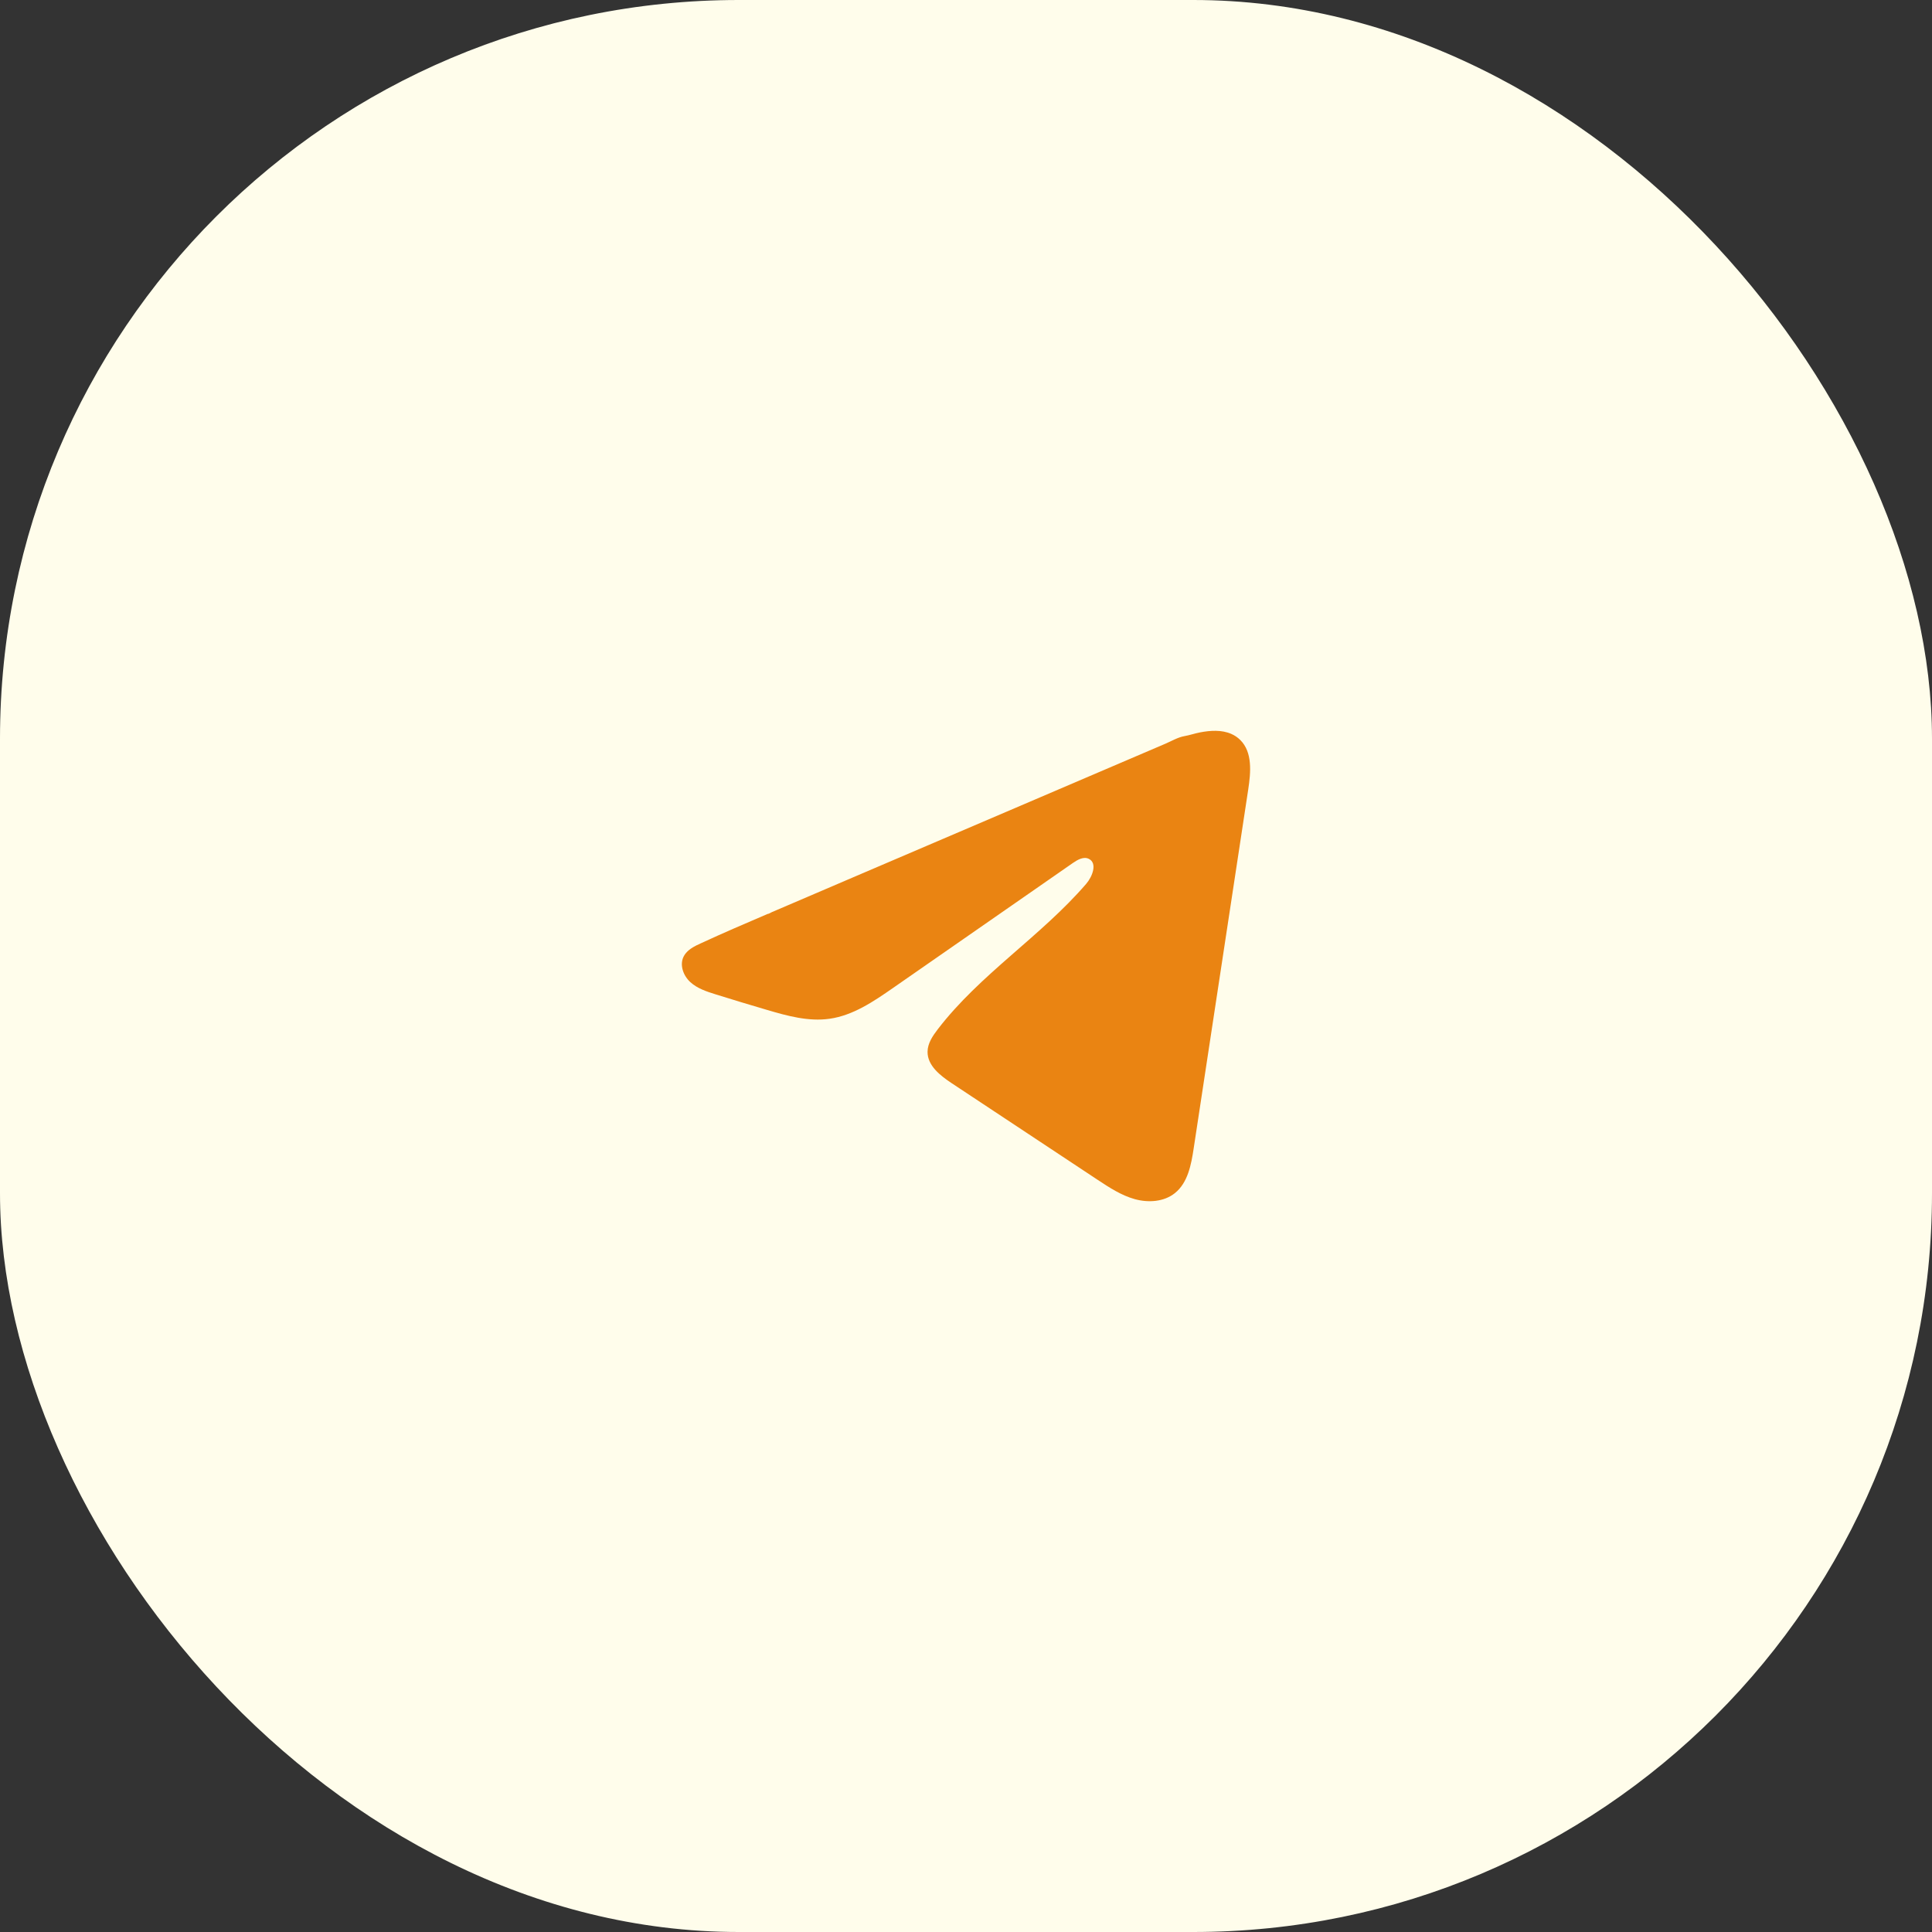
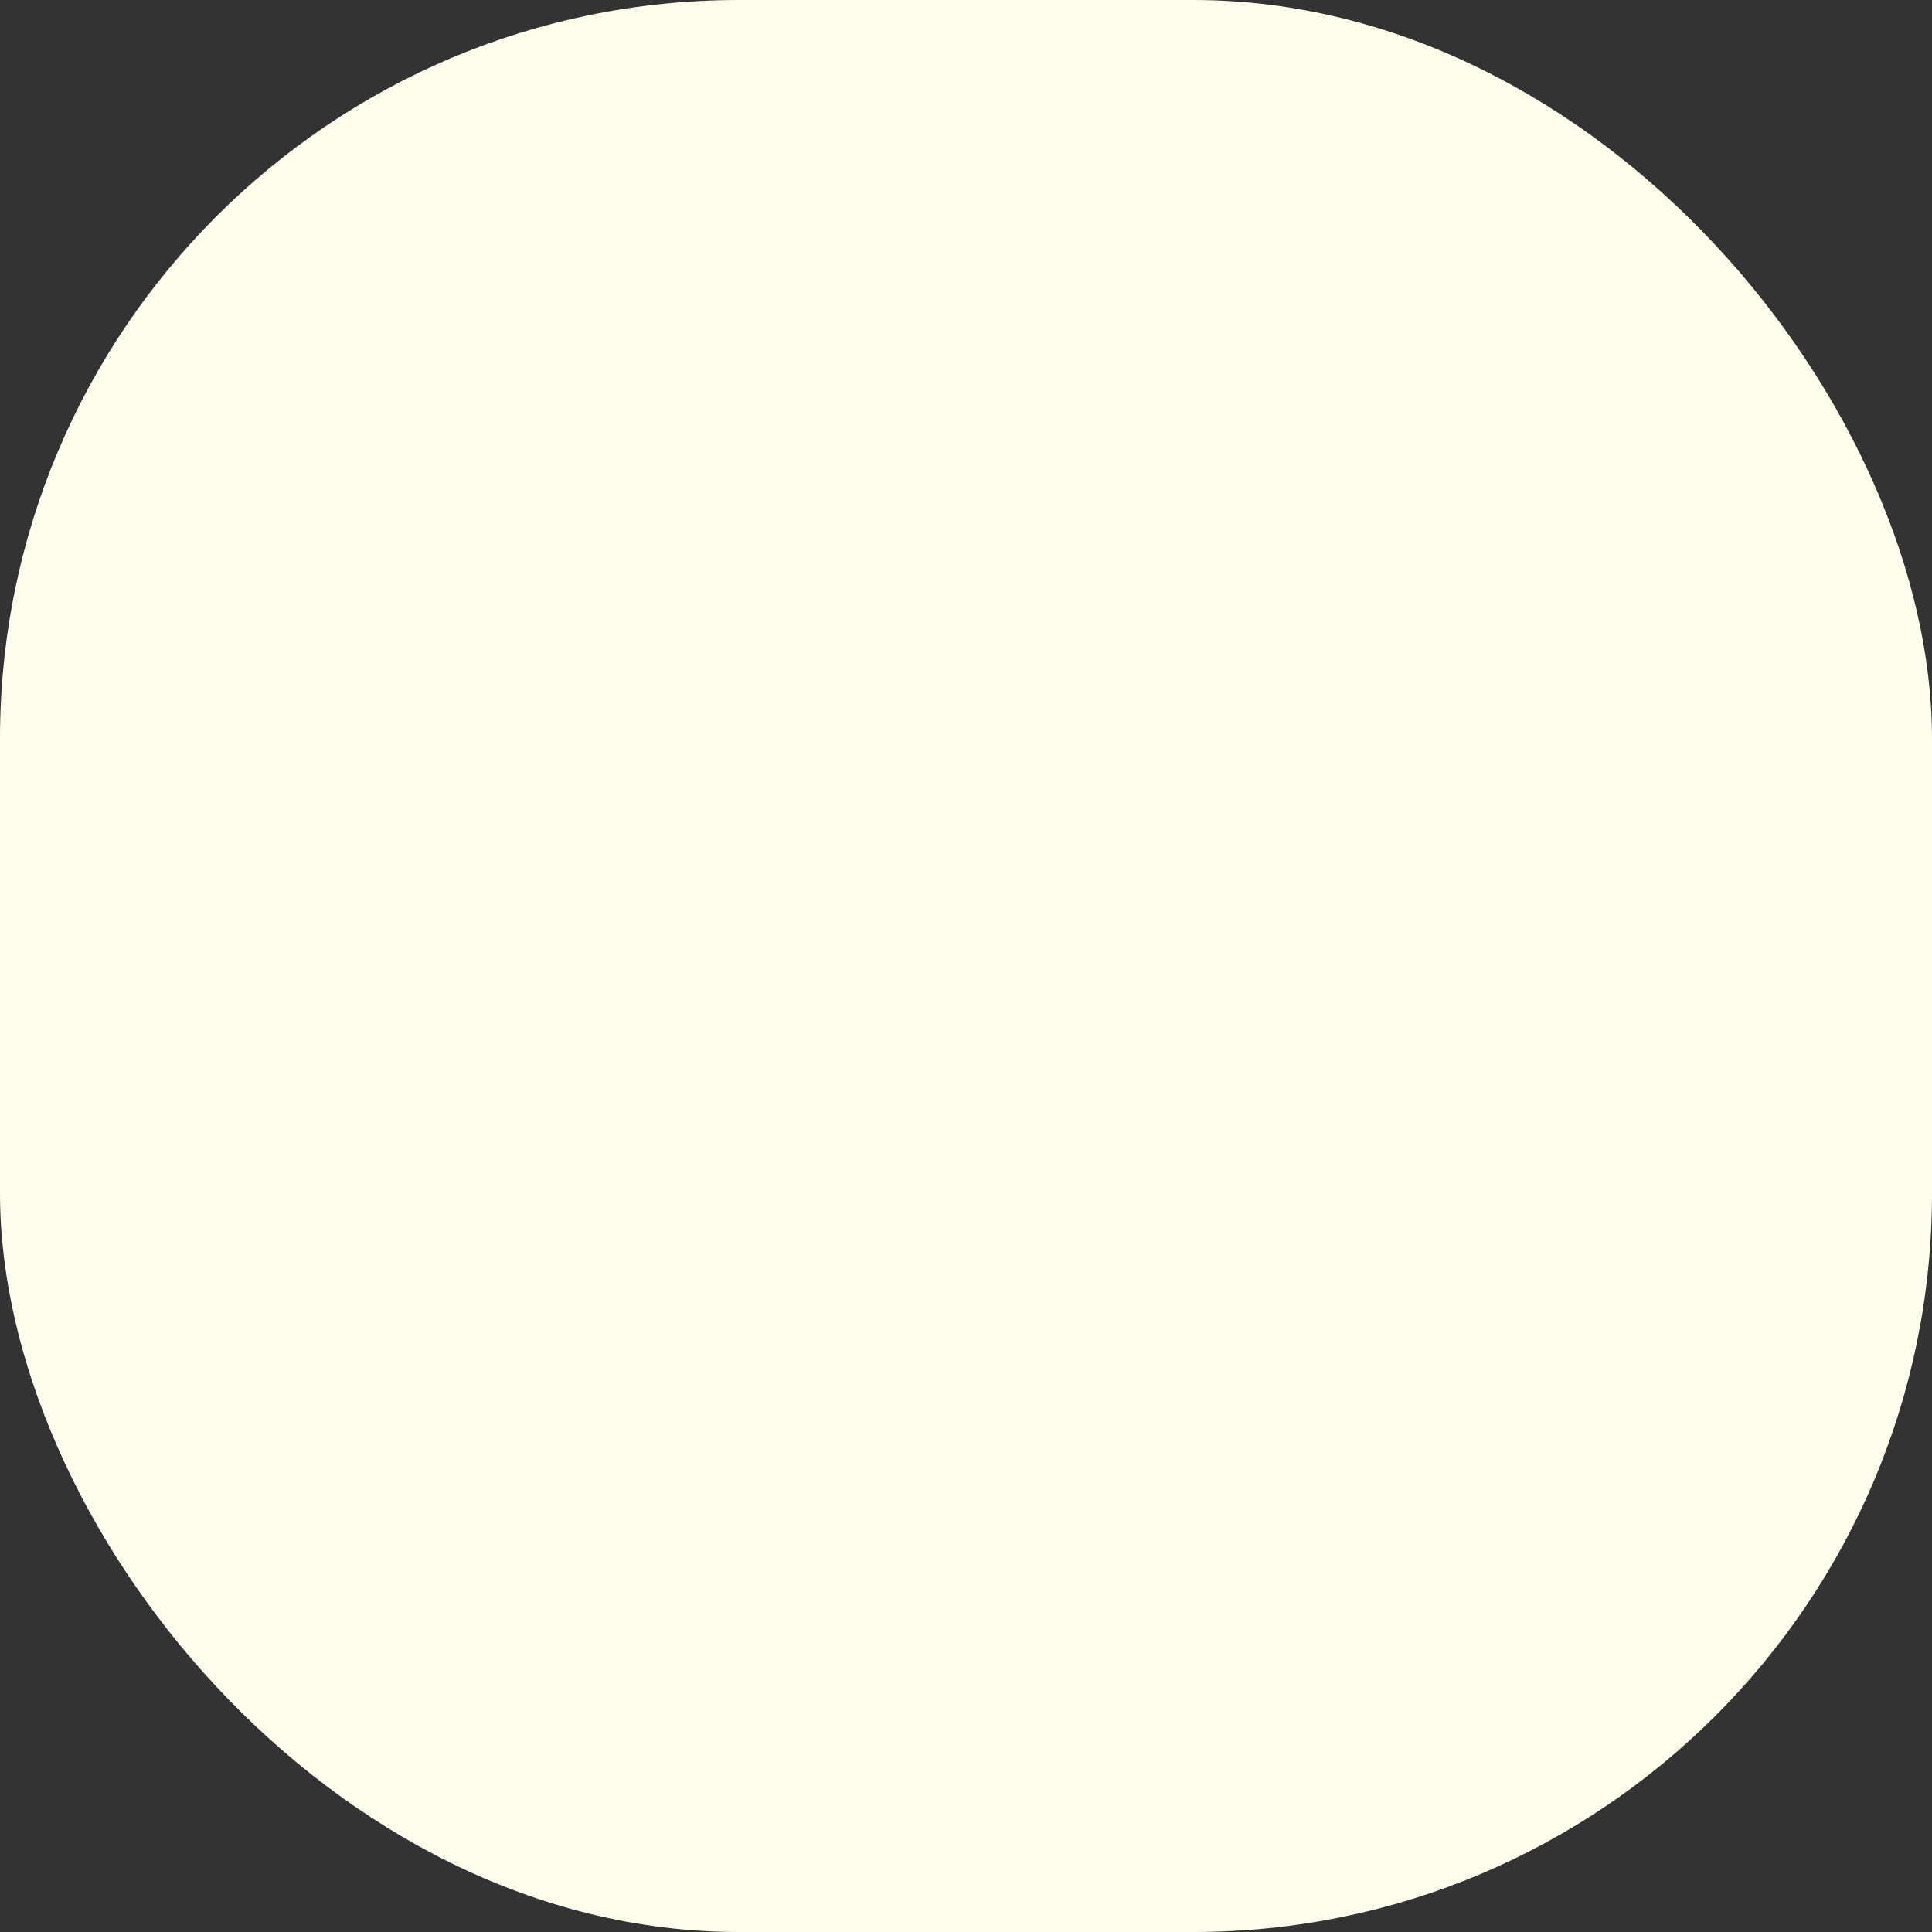
<svg xmlns="http://www.w3.org/2000/svg" width="68" height="68" viewBox="0 0 68 68" fill="none">
  <rect x="0" y="0" width="68" height="68" fill="#333333" stroke="none" />
  <rect width="68" height="68" rx="26" fill="#FFFDEB" />
-   <path d="M24.525 33.269C24.571 33.246 24.617 33.224 24.662 33.204C25.441 32.843 26.23 32.505 27.017 32.168C27.06 32.168 27.131 32.118 27.171 32.102C27.232 32.076 27.293 32.05 27.354 32.024C27.471 31.974 27.588 31.924 27.704 31.874C27.938 31.774 28.171 31.674 28.405 31.574L29.807 30.973C30.742 30.573 31.678 30.173 32.612 29.773C33.547 29.373 34.483 28.972 35.418 28.573C36.352 28.173 37.288 27.772 38.223 27.372C39.157 26.973 40.093 26.572 41.028 26.172C41.236 26.082 41.461 25.949 41.684 25.91C41.871 25.877 42.053 25.813 42.242 25.777C42.599 25.709 42.993 25.682 43.335 25.83C43.453 25.881 43.562 25.954 43.653 26.045C44.087 26.474 44.026 27.179 43.934 27.784C43.295 31.994 42.655 36.206 42.014 40.417C41.927 40.995 41.808 41.629 41.352 41.994C40.966 42.303 40.417 42.337 39.941 42.206C39.464 42.074 39.044 41.797 38.632 41.525C36.922 40.393 35.211 39.26 33.501 38.128C33.095 37.859 32.642 37.507 32.647 37.019C32.649 36.725 32.825 36.463 33.004 36.23C34.49 34.291 36.634 32.959 38.229 31.11C38.454 30.849 38.63 30.378 38.322 30.228C38.138 30.138 37.927 30.26 37.759 30.376C35.651 31.84 33.544 33.306 31.436 34.77C30.748 35.248 30.027 35.74 29.198 35.857C28.456 35.963 27.709 35.756 26.992 35.544C26.39 35.368 25.79 35.186 25.191 34.999C24.873 34.9 24.545 34.793 24.299 34.569C24.053 34.345 23.912 33.969 24.06 33.67C24.153 33.483 24.334 33.364 24.523 33.268L24.525 33.269Z" fill="#EA8412" />
</svg>